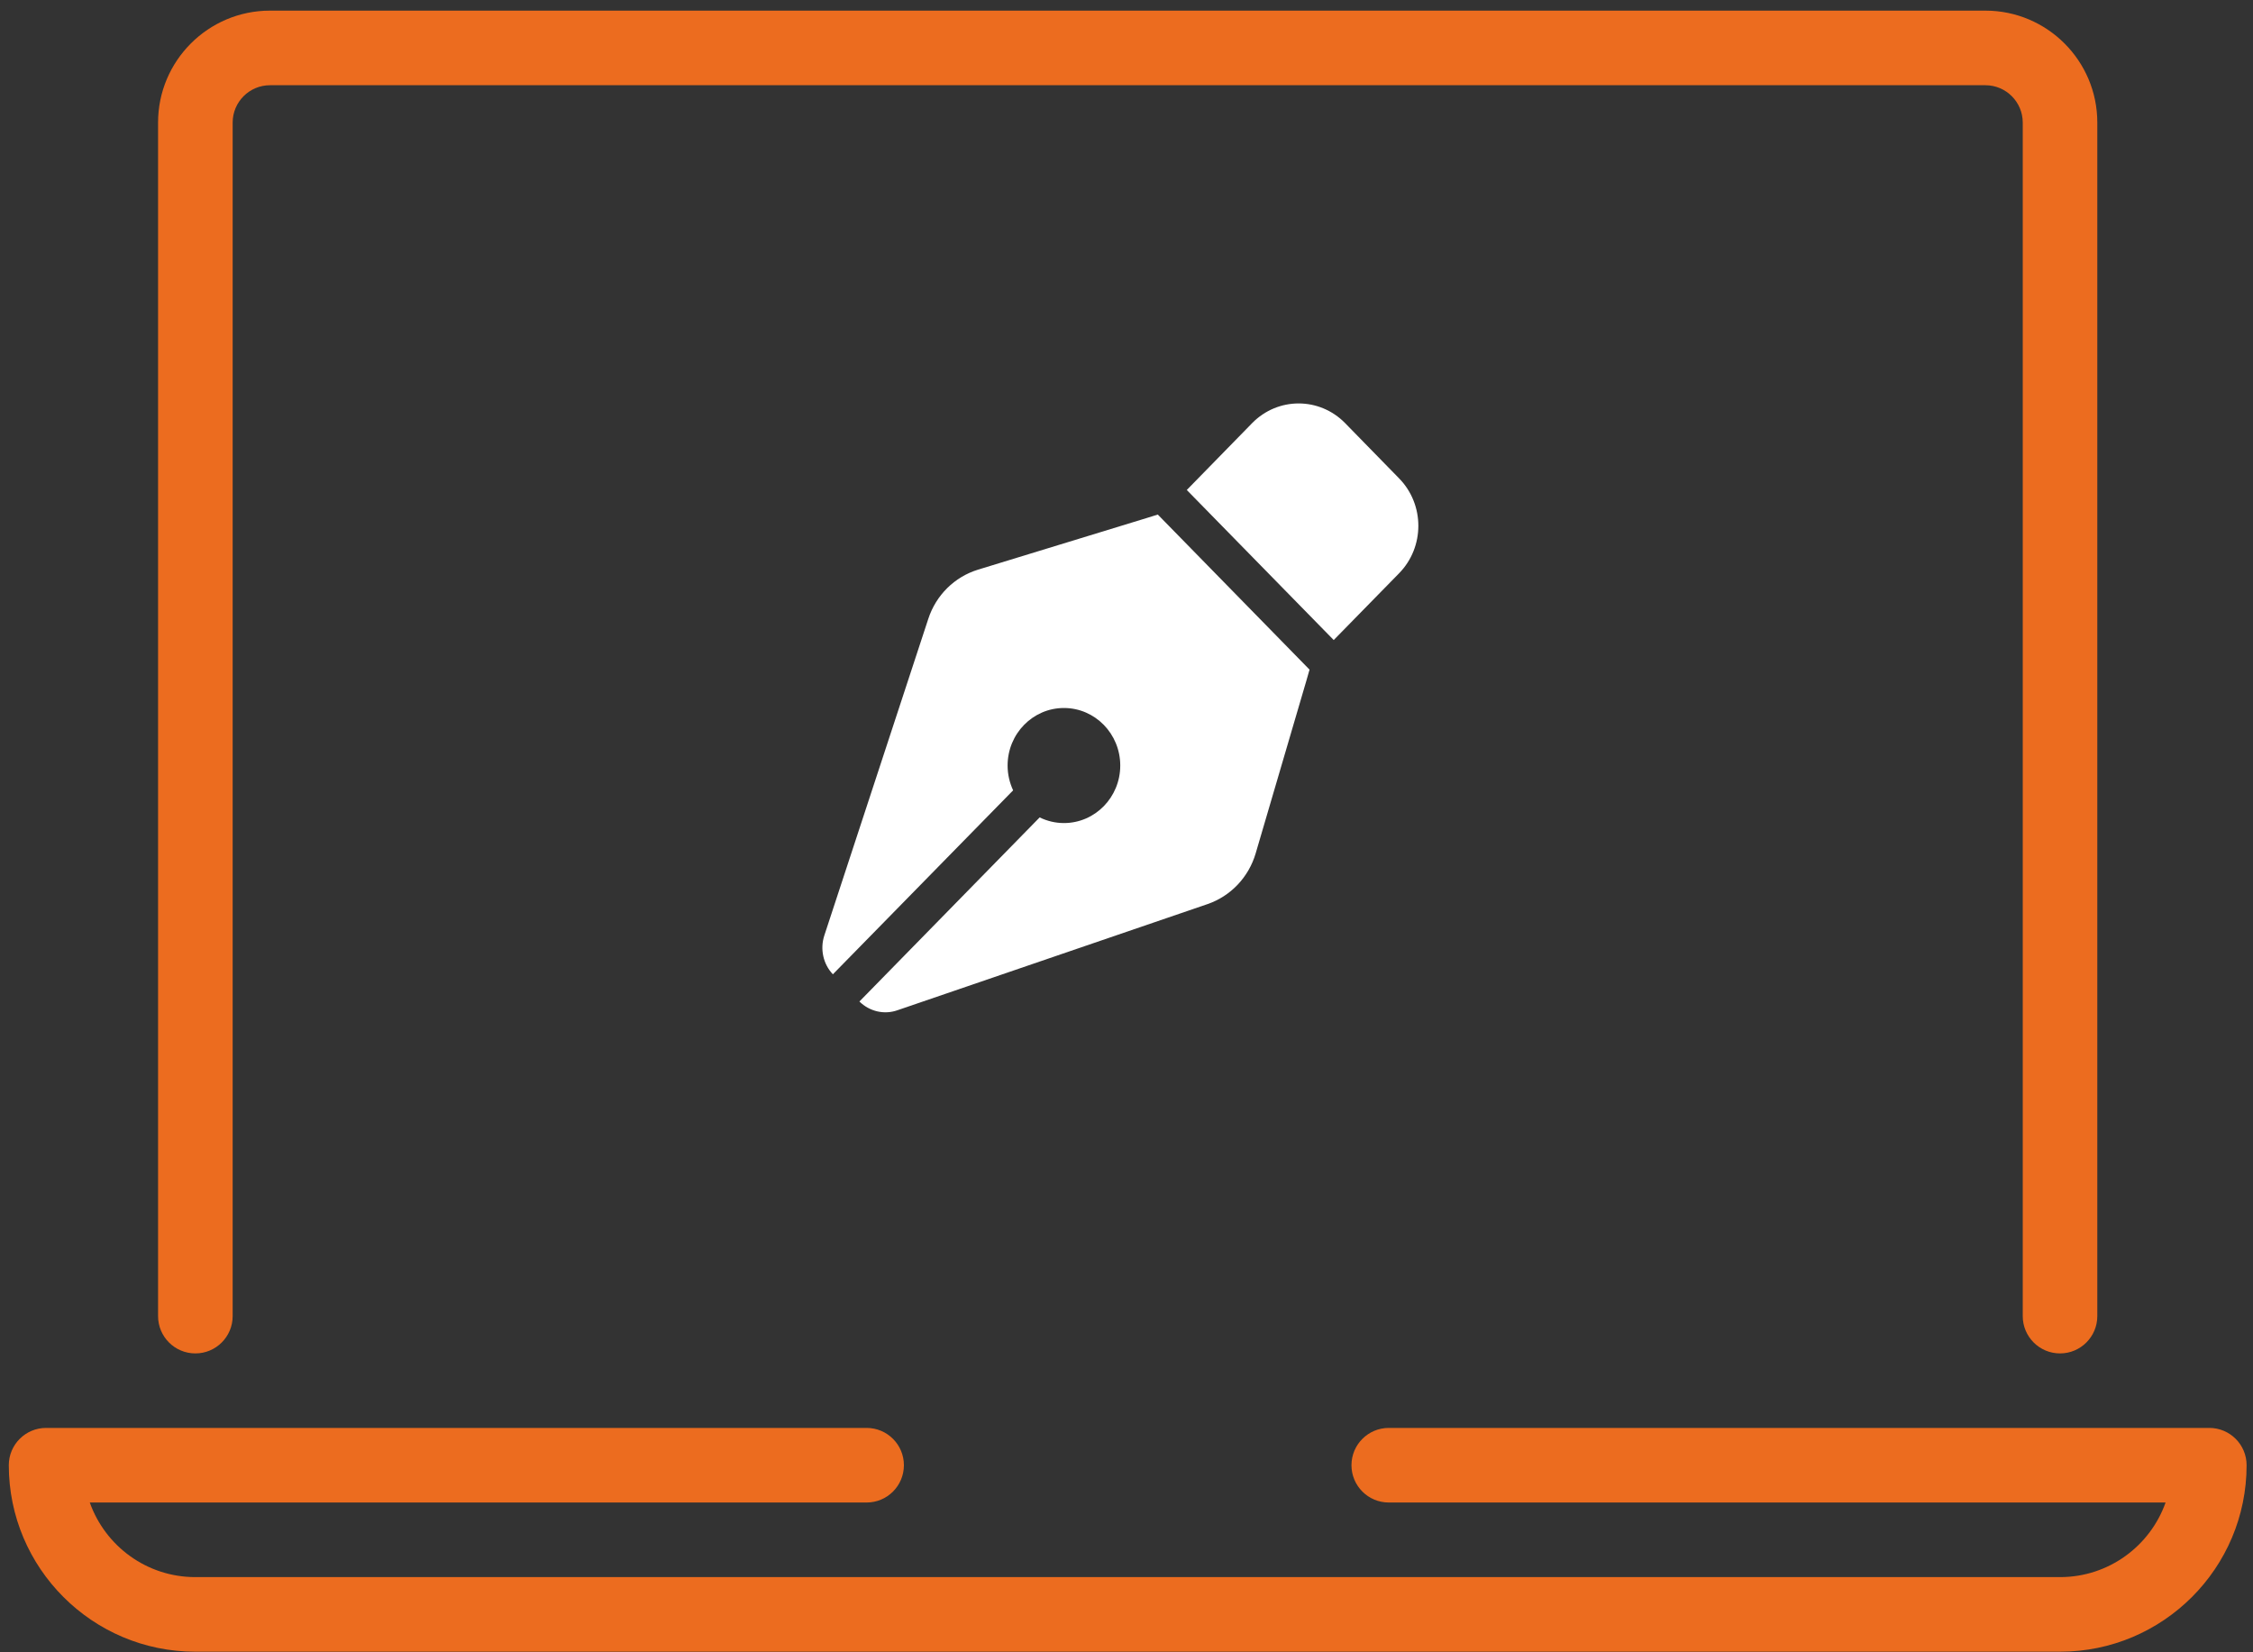
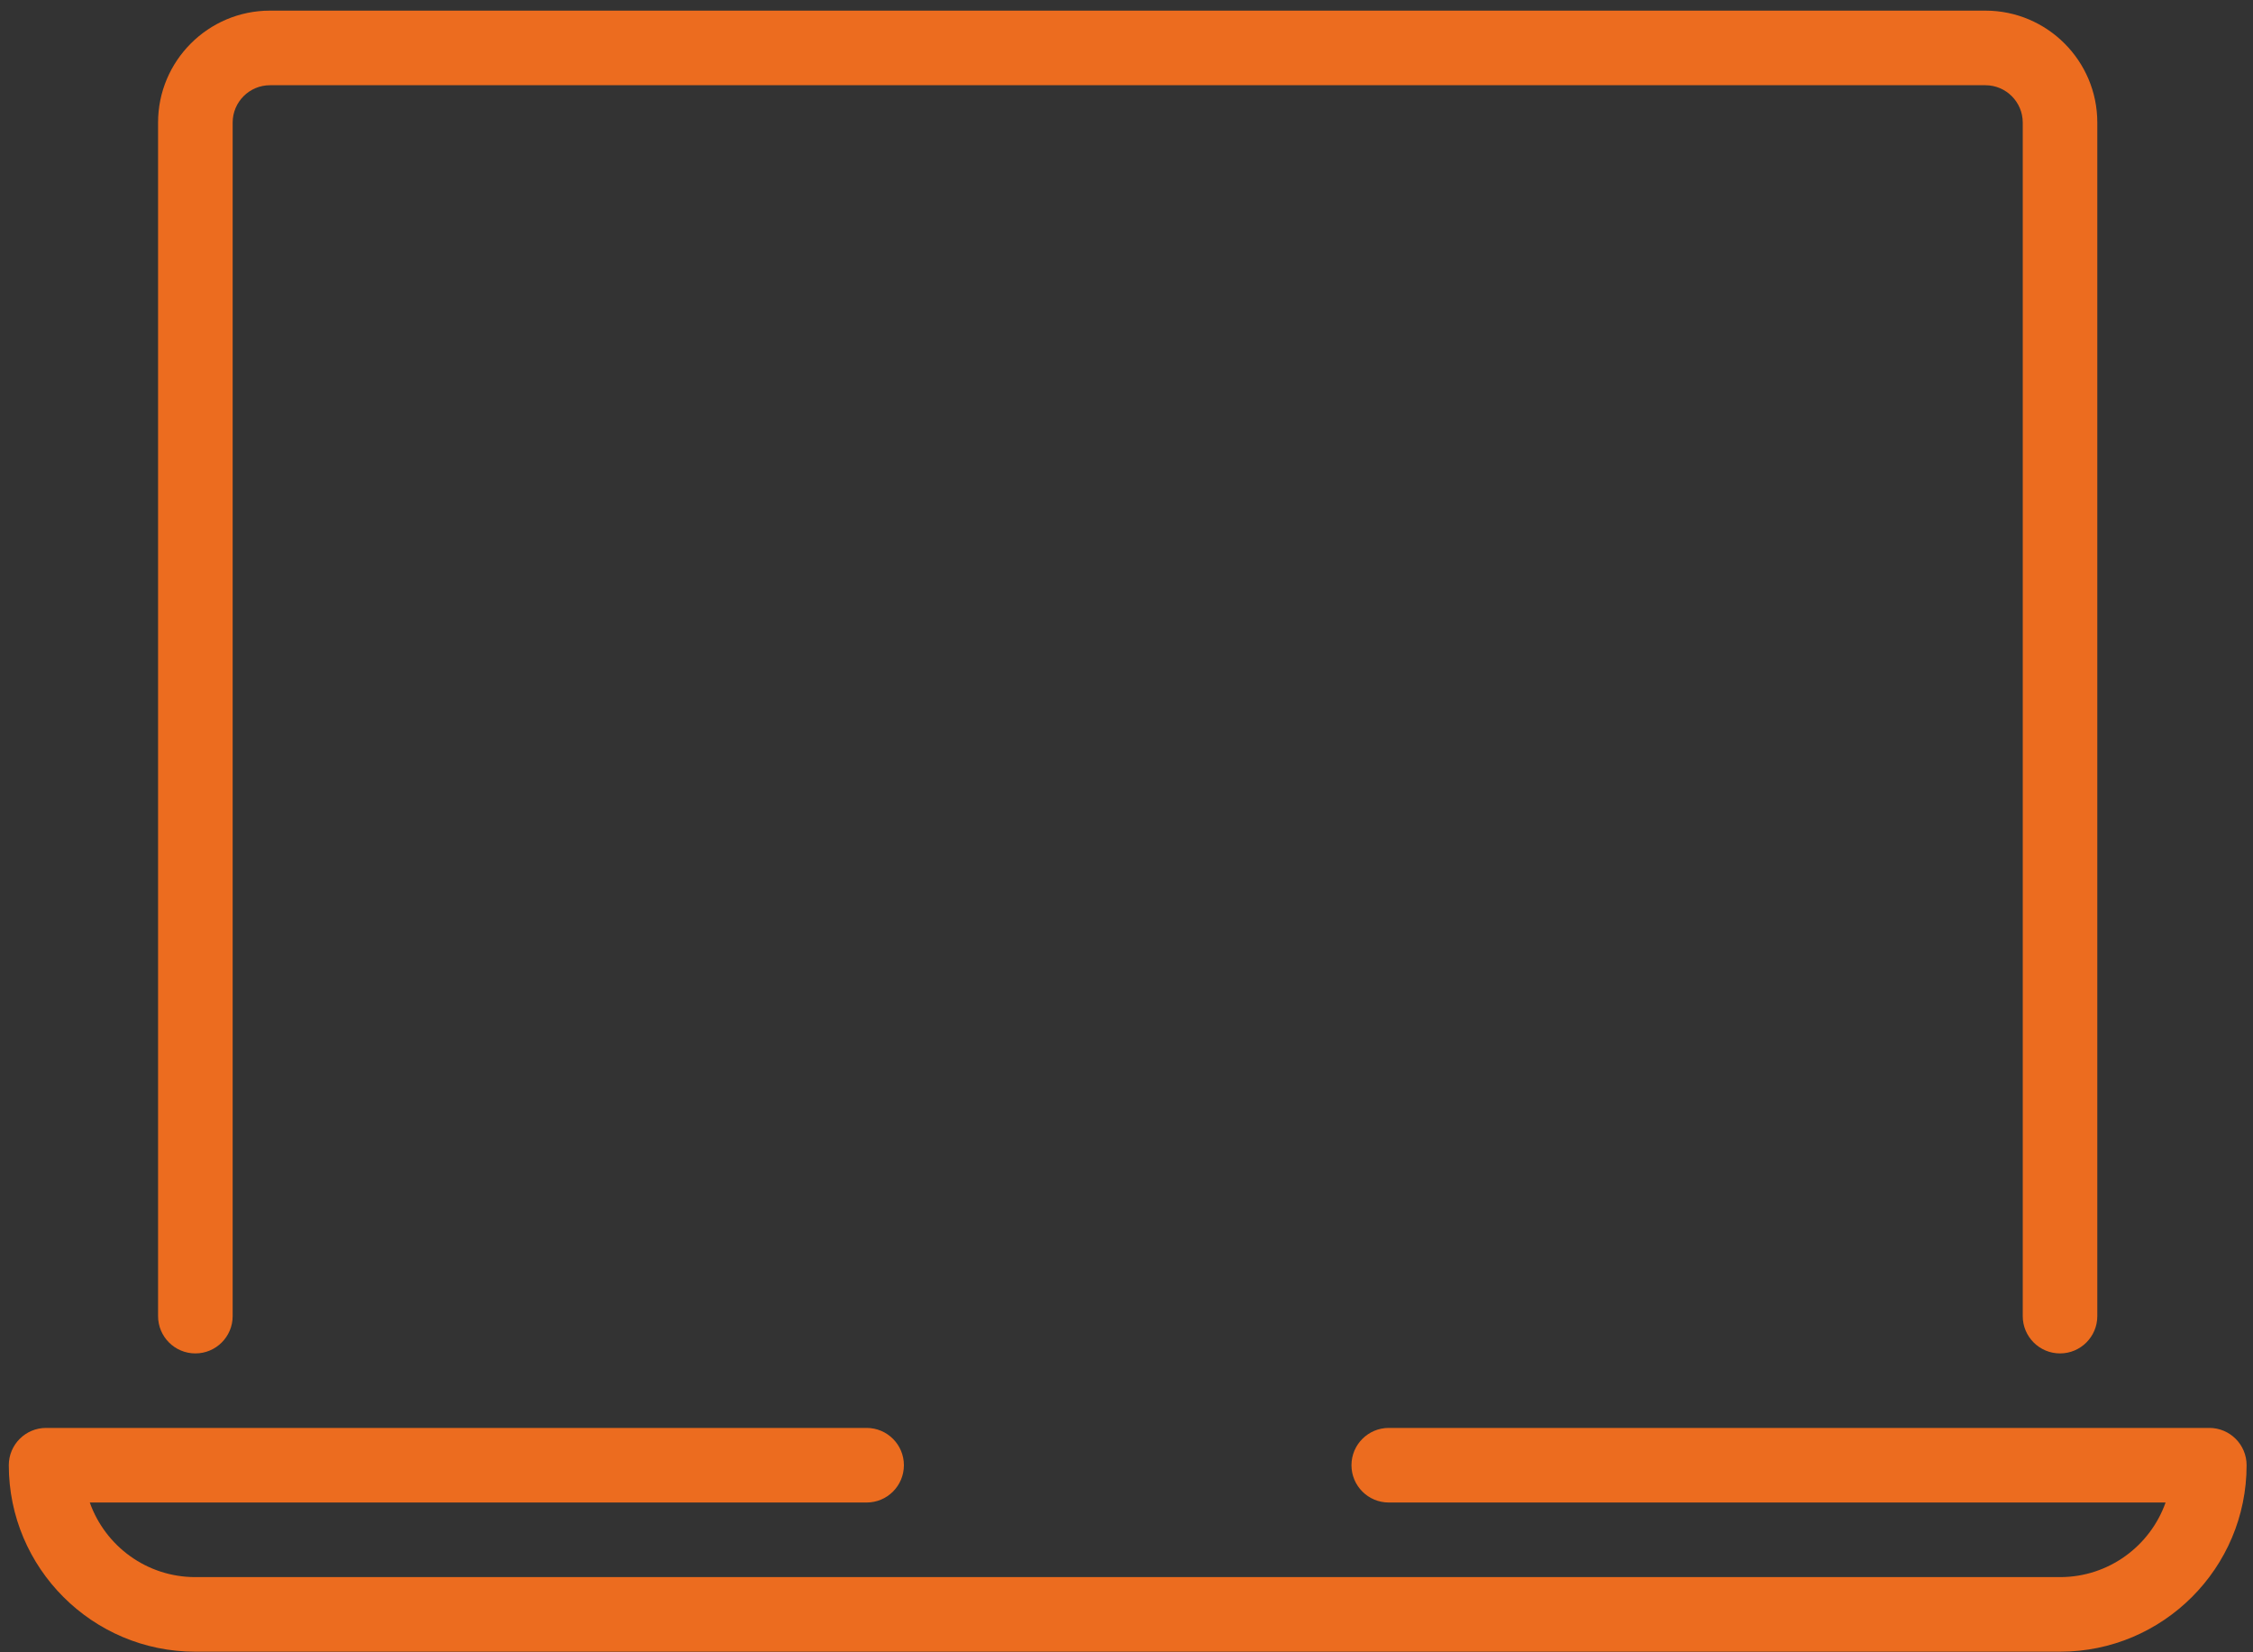
<svg xmlns="http://www.w3.org/2000/svg" width="75" height="55" viewBox="0 0 75 55" fill="none">
  <rect x="0" y="0" width="75" height="55" fill="#333333" stroke="none" />
  <path fill-rule="evenodd" clip-rule="evenodd" d="M68.576 45.051C67.891 45.051 67.335 44.495 67.335 43.809V4.079C67.335 3.396 66.778 2.837 66.093 2.837H8.987C8.301 2.837 7.745 3.396 7.745 4.079V43.809C7.745 44.495 7.189 45.051 6.504 45.051C5.818 45.051 5.262 44.495 5.262 43.809V4.079C5.262 2.025 6.933 0.354 8.987 0.354H66.093C68.147 0.354 69.817 2.025 69.817 4.079V43.809C69.817 44.495 69.261 45.051 68.576 45.051H68.576Z" fill="#EC6C1F" />
  <path fill-rule="evenodd" clip-rule="evenodd" d="M68.579 54.98H6.5C3.076 54.98 0.293 52.197 0.293 48.772C0.293 48.087 0.849 47.531 1.534 47.531H28.849C29.534 47.531 30.09 48.087 30.09 48.772C30.09 49.458 29.534 50.014 28.849 50.014H2.989C3.501 51.459 4.881 52.497 6.5 52.497H68.579C70.198 52.497 71.579 51.459 72.09 50.014H46.231C45.545 50.014 44.989 49.458 44.989 48.772C44.989 48.087 45.545 47.531 46.231 47.531H73.546C74.231 47.531 74.787 48.087 74.787 48.772C74.787 52.197 72.004 54.98 68.579 54.98Z" fill="#EC6C1F" />
  <g clip-path="url(#clip0_5_21)">
    <path d="M41.683 14.084L39.507 16.31L44.398 21.305L46.574 19.083C47.429 18.209 47.429 16.797 46.574 15.923L44.777 14.084C43.921 13.211 42.539 13.211 41.683 14.084ZM38.542 17.128L38.183 17.24L32.554 18.963C31.777 19.203 31.16 19.809 30.902 20.599L27.441 31.139C27.293 31.59 27.402 32.092 27.726 32.431L33.726 26.308C33.609 26.056 33.542 25.777 33.542 25.482C33.542 24.425 34.382 23.567 35.417 23.567C36.453 23.567 37.292 24.425 37.292 25.482C37.292 26.539 36.453 27.397 35.417 27.397C35.129 27.397 34.855 27.329 34.609 27.209L28.609 33.337C28.945 33.668 29.433 33.784 29.875 33.628L40.199 30.094C40.968 29.83 41.566 29.2 41.8 28.406L43.488 22.657L43.593 22.29L38.542 17.128Z" fill="white" />
  </g>
  <defs>
    <clipPath id="clip0_5_21">
-       <rect width="20" height="20.425" fill="white" transform="translate(27.293 13.354)" />
-     </clipPath>
+       </clipPath>
  </defs>
</svg>